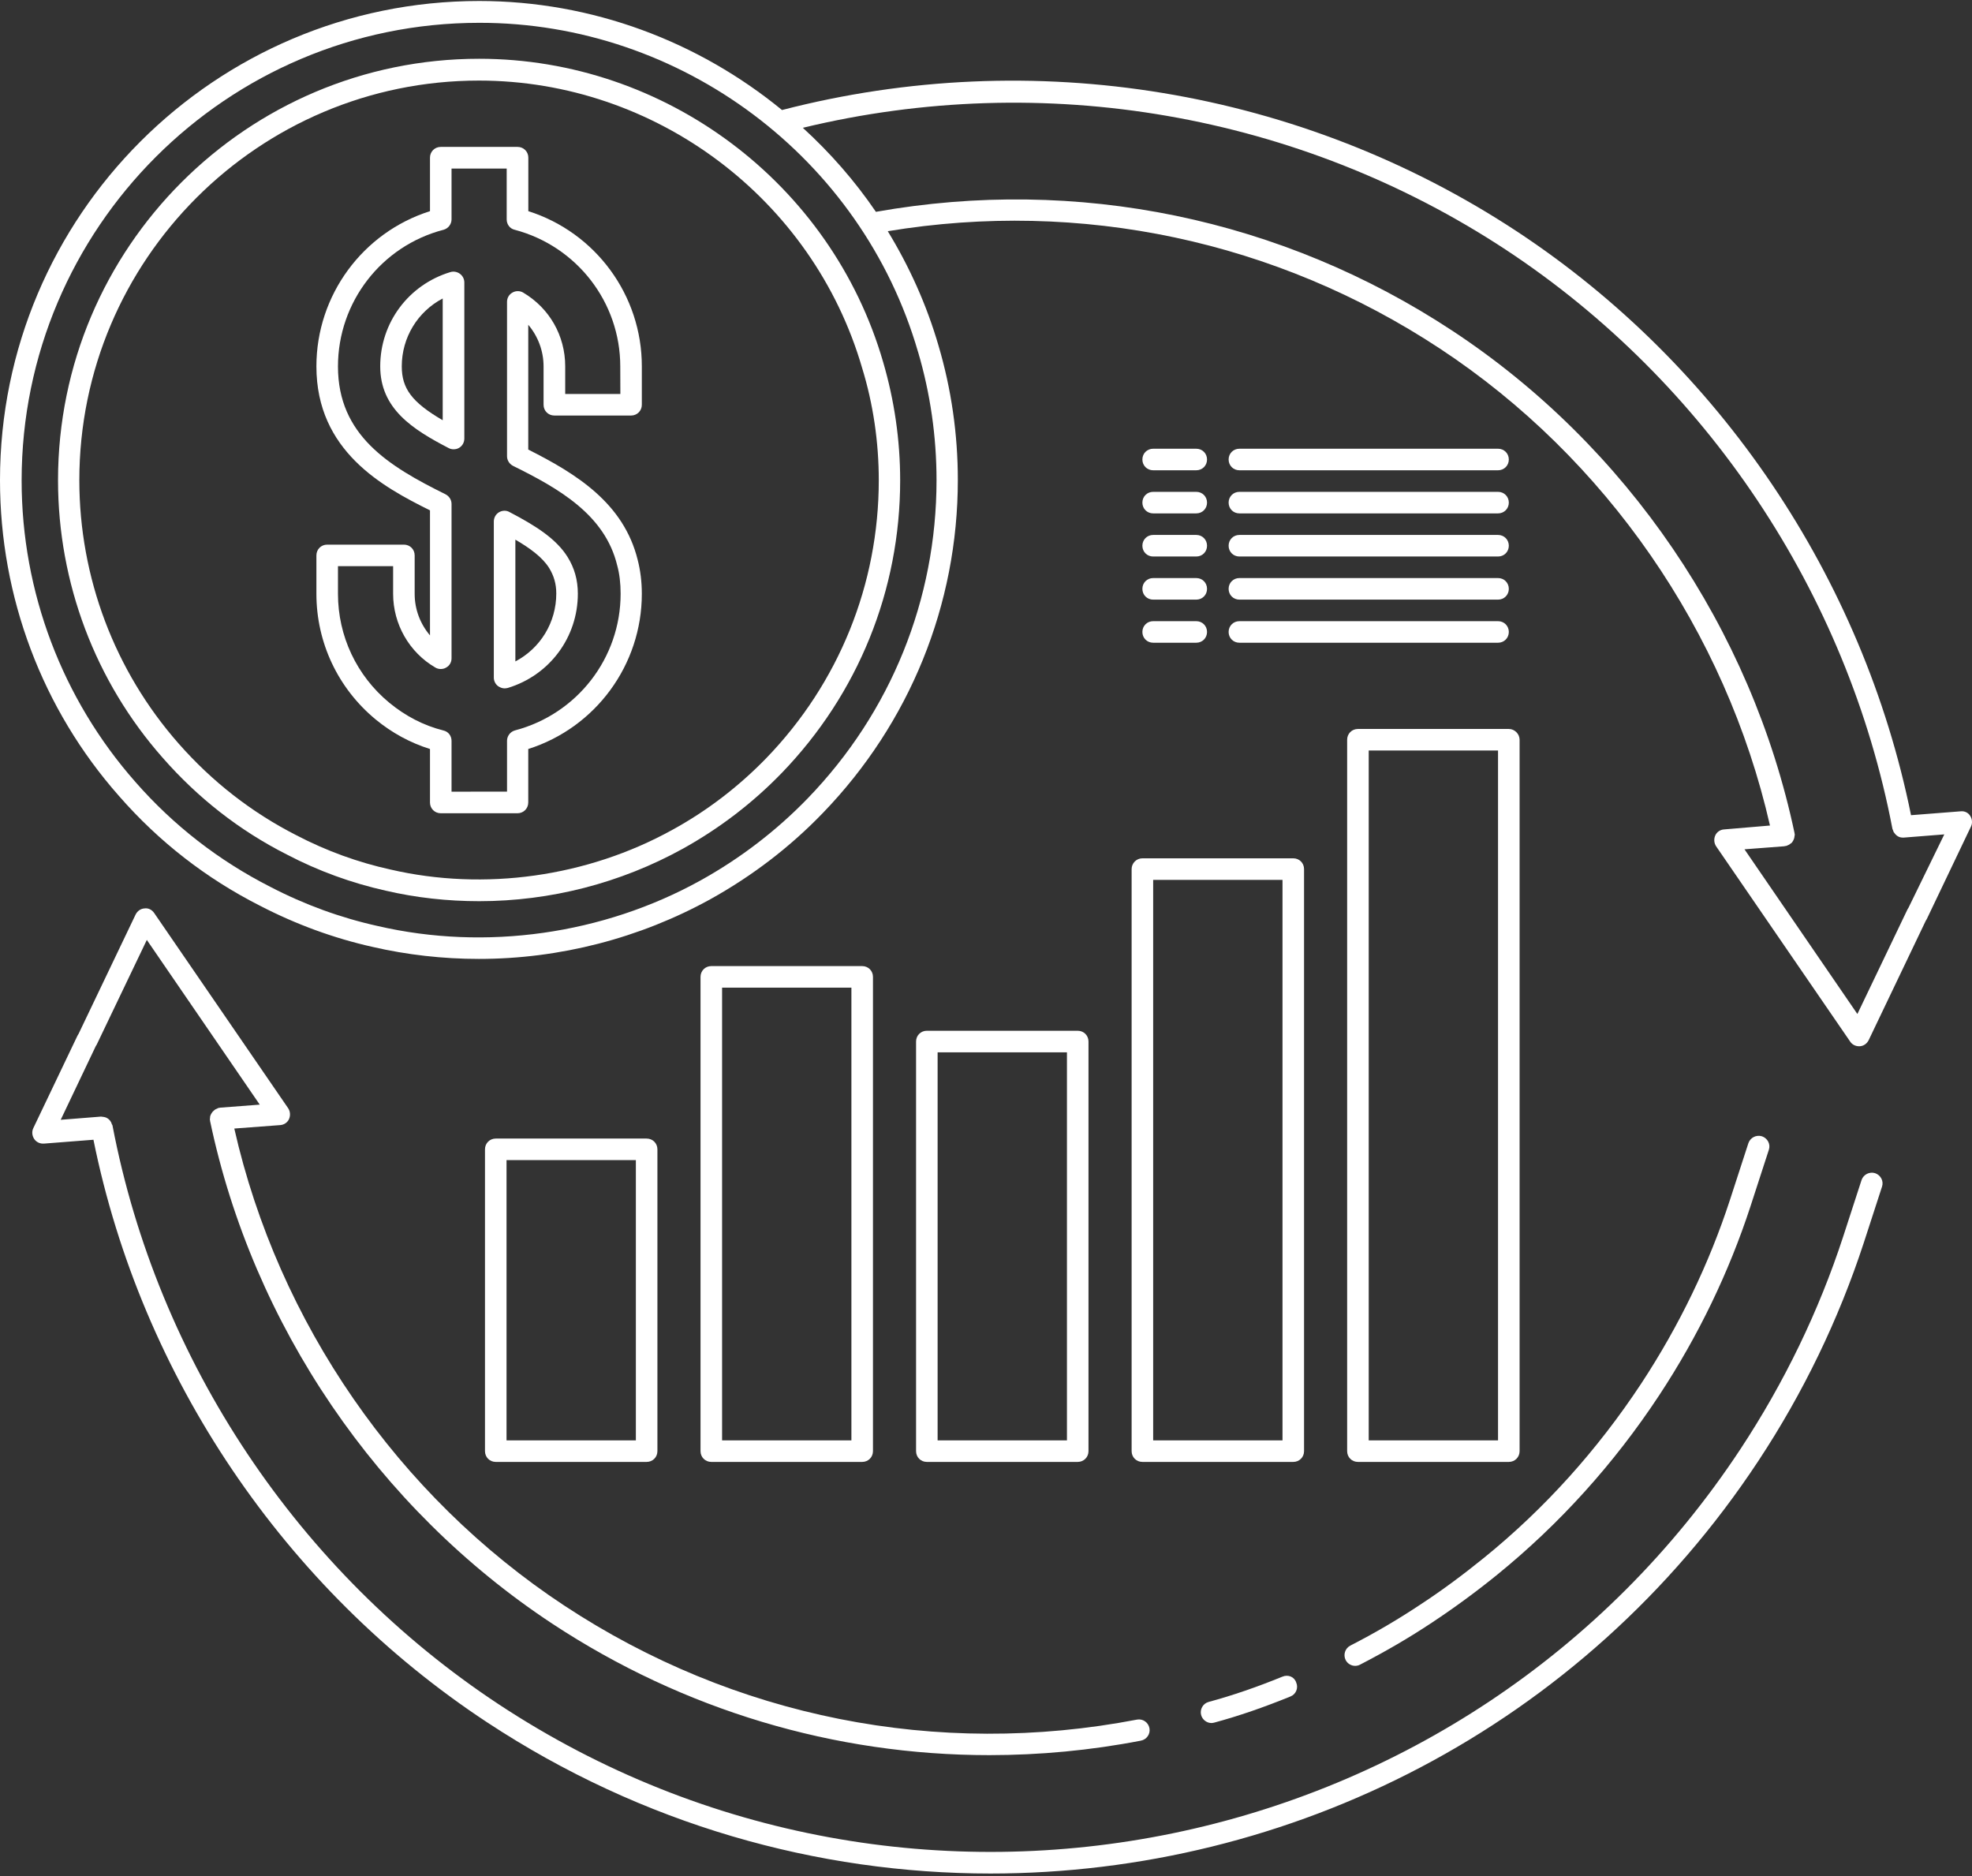
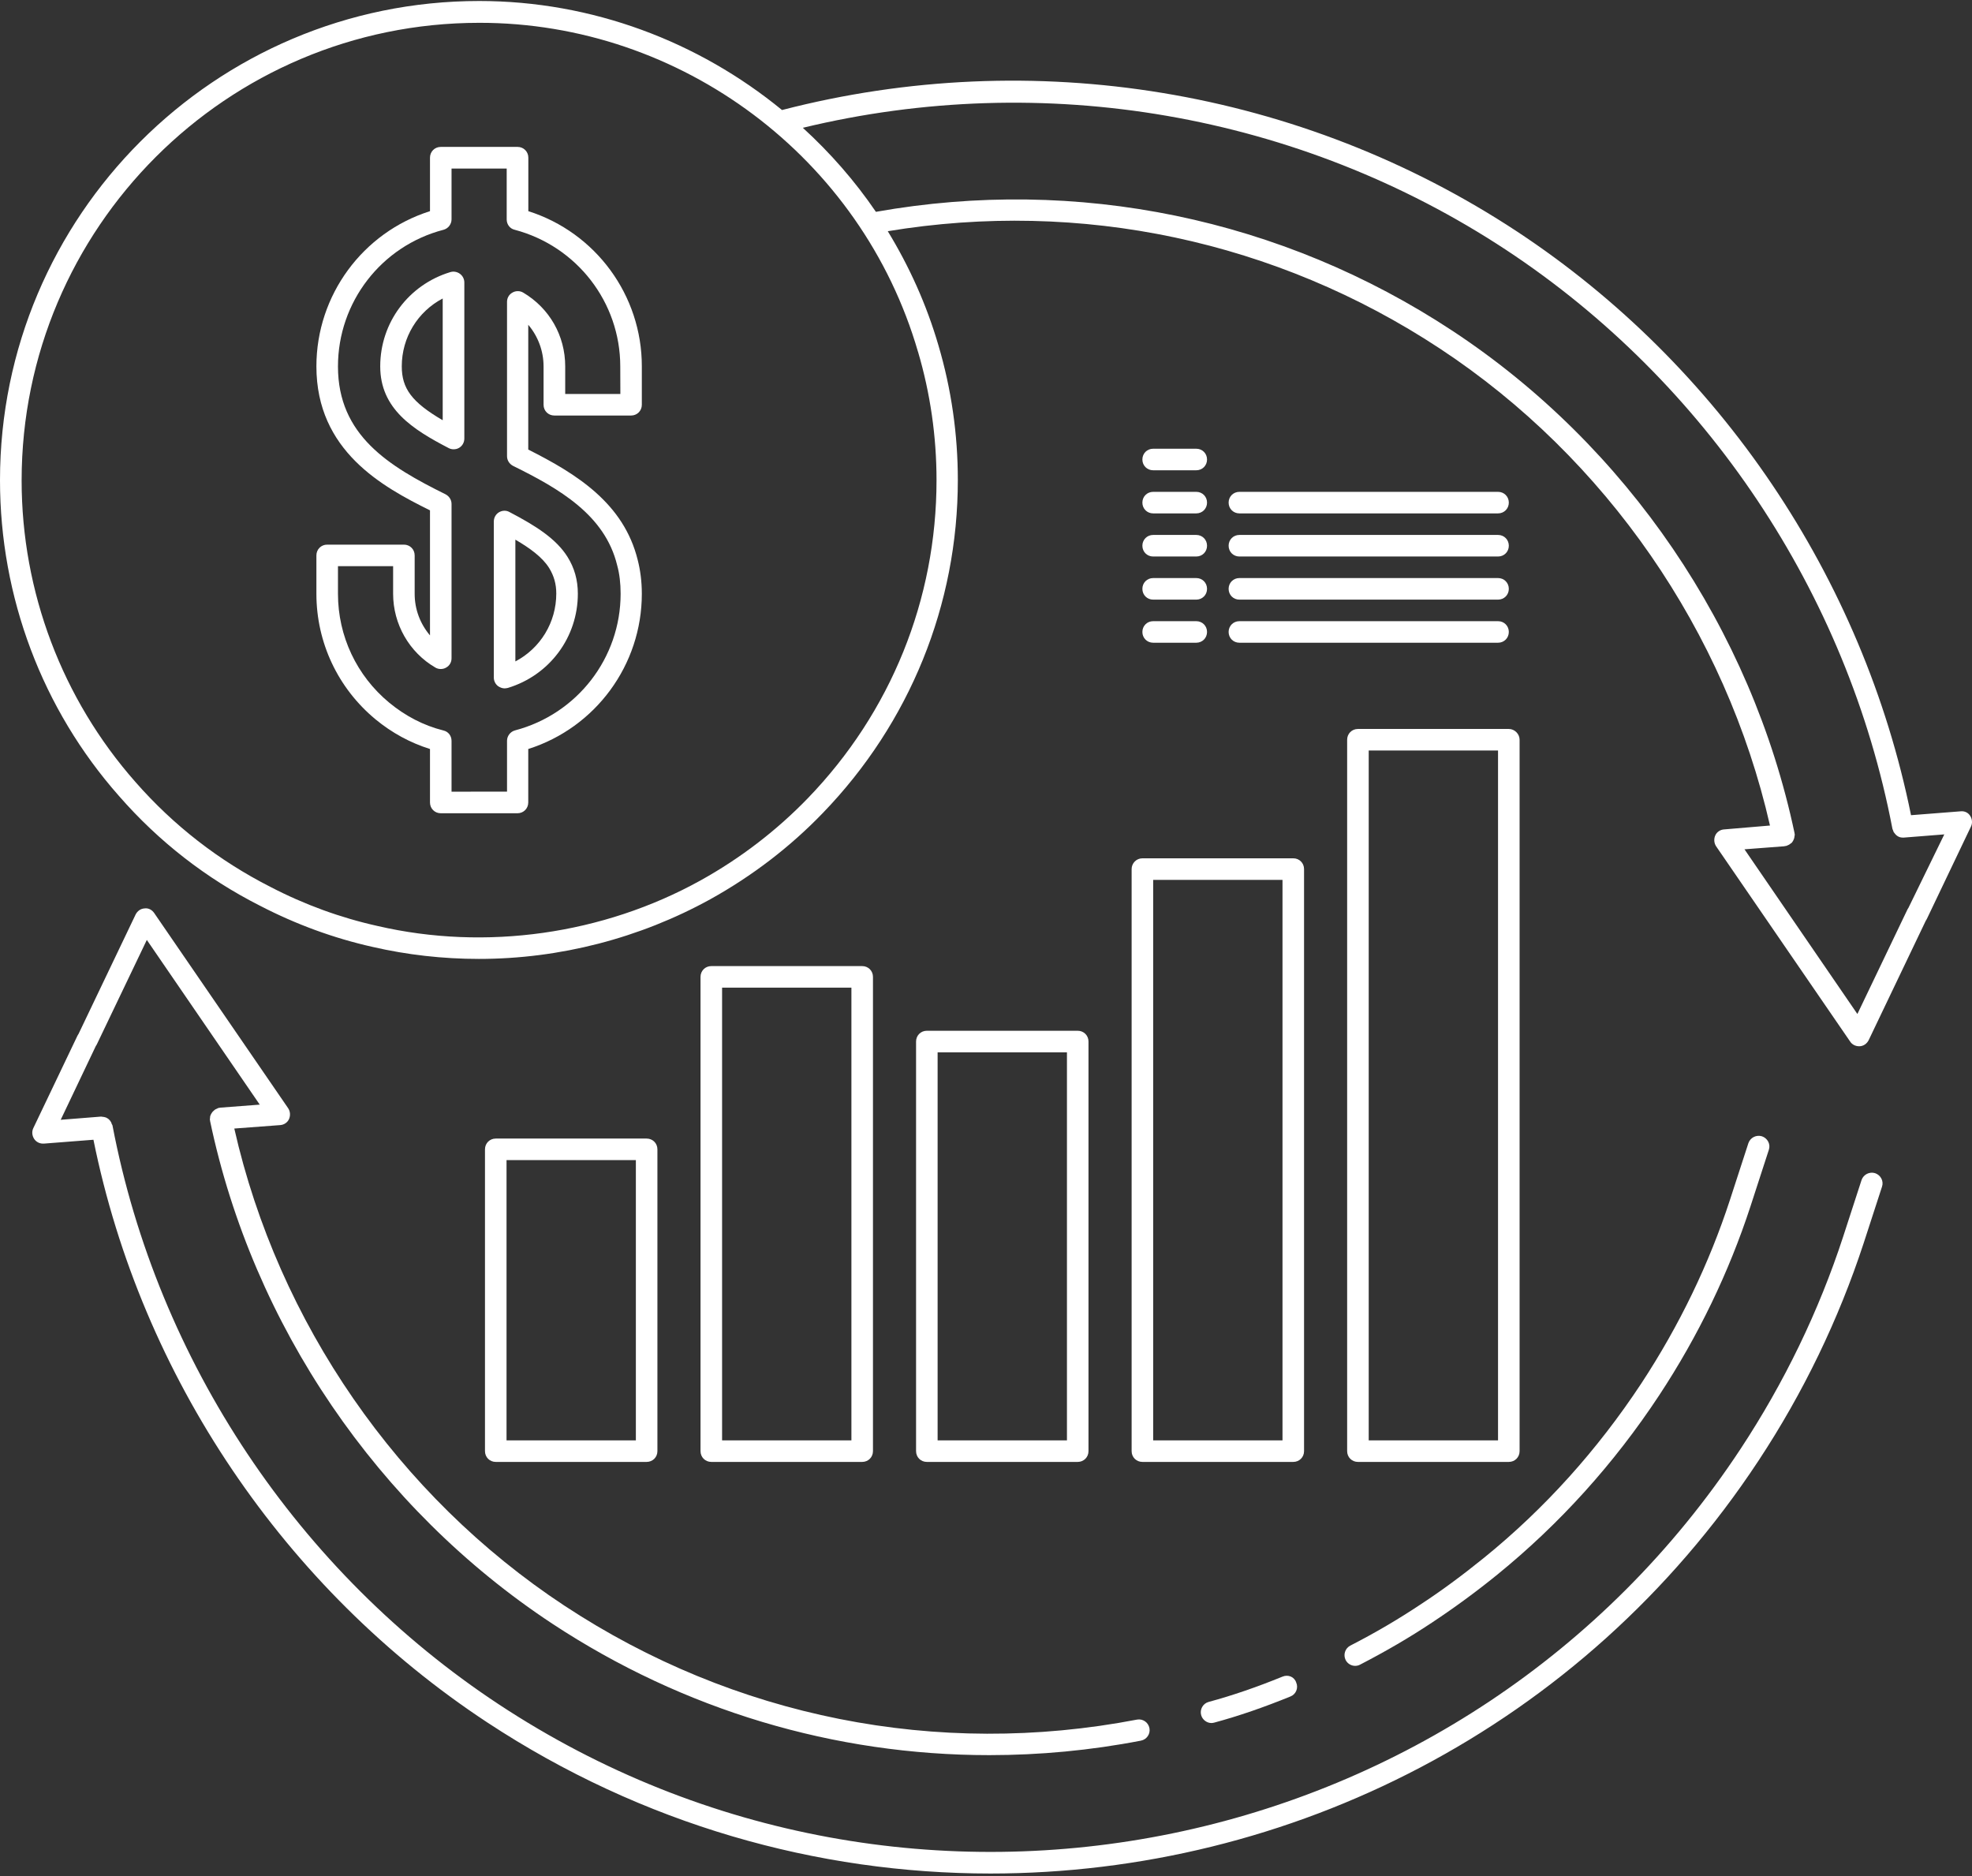
<svg xmlns="http://www.w3.org/2000/svg" width="123" height="117" viewBox="0 0 123 117" fill="none">
  <rect x="0" y="0" width="123" height="117" fill="#333333" stroke="none" />
  <path d="M122.29 50.598L119.197 50.84C116.198 36.024 107.27 22.78 94.634 14.446C81.148 5.56 64.453 2.803 48.777 6.862C43.562 2.588 36.935 0.062 29.887 0.062C13.401 0.062 0 13.464 0 29.948C0 37.237 2.636 44.227 7.421 49.641C9.91 52.493 12.867 54.788 16.212 56.484C18.47 57.655 20.839 58.517 23.228 59.052C25.392 59.551 27.624 59.803 29.872 59.803C34.913 59.803 39.902 58.511 44.308 56.08C46.918 54.63 49.281 52.824 51.324 50.702C56.744 45.093 59.743 37.715 59.743 29.932C59.743 27.081 59.338 24.26 58.535 21.545C57.794 19.003 56.718 16.624 55.373 14.419C67.405 12.428 79.6 15.012 89.803 21.734C100.169 28.561 107.643 39.385 110.399 51.485L107.537 51.727C107.296 51.742 107.08 51.889 106.986 52.105C106.891 52.32 106.907 52.577 107.038 52.777L115.399 64.956C115.52 65.145 115.735 65.25 115.95 65.25H116.003C116.245 65.234 116.444 65.087 116.554 64.872L120.115 57.425C120.131 57.398 120.183 57.32 120.194 57.288L122.935 51.548C123.04 51.333 123.014 51.075 122.883 50.876C122.757 50.676 122.532 50.572 122.29 50.598ZM57.259 21.935C58.026 24.529 58.414 27.218 58.414 29.949C58.414 37.385 55.563 44.428 50.39 49.779C48.441 51.796 46.183 53.529 43.683 54.915C37.607 58.276 30.291 59.311 23.558 57.751C21.258 57.242 19 56.422 16.852 55.304C13.654 53.676 10.828 51.486 8.449 48.771C3.881 43.593 1.349 36.912 1.349 29.965C1.349 14.22 14.148 1.423 29.891 1.423C42.495 1.407 53.75 9.852 57.257 21.936L57.259 21.935ZM119.034 56.622C119.018 56.648 118.966 56.717 118.955 56.759L115.851 63.239L108.809 52.967L111.298 52.778C111.314 52.778 111.325 52.762 111.34 52.762H111.393C111.419 52.762 111.435 52.736 111.461 52.736C111.514 52.72 111.556 52.694 111.608 52.668C111.634 52.642 111.661 52.626 111.703 52.599C111.745 52.573 111.771 52.547 111.797 52.505C111.823 52.463 111.85 52.426 111.866 52.384C111.881 52.342 111.892 52.316 111.908 52.279C111.923 52.227 111.923 52.174 111.934 52.116C111.934 52.09 111.95 52.074 111.95 52.048C111.95 52.032 111.934 52.022 111.934 52.022V51.969C109.245 39.224 101.473 27.797 90.596 20.632C79.946 13.616 67.19 10.979 54.633 13.211C53.315 11.274 51.781 9.53 50.075 7.97C65.105 4.341 81.023 7.083 93.931 15.58C106.435 23.82 115.227 36.986 118.037 51.69C118.052 51.732 118.063 51.758 118.079 51.795C118.094 51.837 118.105 51.874 118.121 51.9C118.136 51.916 118.147 51.926 118.163 51.953C118.283 52.126 118.457 52.236 118.672 52.236H118.698H118.714H118.756L121.272 52.037L119.034 56.622Z" fill="white" />
  <path d="M79.993 104.564C78.38 105.22 76.889 105.735 75.392 106.14C75.03 106.234 74.825 106.612 74.919 106.959C74.998 107.253 75.271 107.458 75.565 107.458C75.618 107.458 75.686 107.442 75.739 107.431C77.272 107.017 78.832 106.476 80.486 105.803C80.838 105.667 80.996 105.268 80.849 104.932C80.733 104.575 80.344 104.417 79.993 104.564Z" fill="white" />
  <path d="M88.57 100.085C87.21 100.988 85.803 101.818 84.227 102.627C83.891 102.8 83.77 103.204 83.933 103.53C84.054 103.761 84.285 103.892 84.527 103.892C84.632 103.892 84.742 103.866 84.836 103.814C86.449 102.979 87.903 102.133 89.3 101.204C90.645 100.316 92.031 99.308 93.402 98.194C97.288 95.033 100.676 91.283 103.485 87.024C105.932 83.311 107.839 79.346 109.183 75.234L110.328 71.71C110.449 71.358 110.249 70.985 109.897 70.865C109.546 70.76 109.173 70.943 109.052 71.295L107.907 74.819C106.605 78.811 104.745 82.67 102.367 86.289C99.636 90.427 96.343 94.088 92.567 97.149C91.233 98.231 89.889 99.224 88.57 100.085Z" fill="white" />
  <path d="M30.386 107.416C40.065 113.787 50.983 116.843 61.781 116.843C80.404 116.843 98.684 107.784 109.682 91.1C112.476 86.867 114.681 82.293 116.241 77.535L117.386 74.011C117.507 73.659 117.307 73.286 116.955 73.165C116.603 73.06 116.231 73.244 116.11 73.596L114.965 77.12C113.447 81.773 111.283 86.237 108.563 90.365C91.595 116.098 56.855 123.251 31.121 106.299C18.622 98.059 9.826 84.898 7.016 70.189C7.016 70.162 6.99 70.136 6.974 70.11C6.958 70.068 6.948 70.015 6.921 69.973C6.906 69.947 6.879 69.921 6.869 69.895C6.827 69.853 6.79 69.8 6.748 69.774C6.732 69.758 6.722 69.758 6.706 69.748C6.653 69.706 6.585 69.679 6.517 69.669C6.491 69.653 6.464 69.669 6.422 69.653C6.38 69.653 6.344 69.637 6.302 69.637L3.786 69.837L5.976 65.236C5.992 65.21 6.044 65.142 6.055 65.1L9.158 58.619L16.201 68.891L13.712 69.081C13.696 69.081 13.685 69.096 13.67 69.096H13.628C13.601 69.096 13.575 69.123 13.549 69.138C13.507 69.154 13.47 69.165 13.428 69.191C13.386 69.217 13.36 69.243 13.334 69.27C13.307 69.296 13.265 69.322 13.239 69.364C13.213 69.406 13.197 69.432 13.171 69.469C13.155 69.511 13.129 69.548 13.118 69.59C13.102 69.632 13.102 69.669 13.102 69.727C13.102 69.753 13.087 69.779 13.087 69.821C13.087 69.837 13.102 69.847 13.102 69.863V69.905C15.776 82.651 23.564 94.078 34.44 101.257C42.643 106.661 52.064 109.46 61.706 109.46C64.836 109.46 68.013 109.166 71.159 108.557C71.522 108.489 71.763 108.142 71.695 107.78C71.627 107.417 71.28 107.176 70.918 107.244C58.455 109.639 45.778 107.108 35.196 100.133C24.819 93.29 17.356 82.482 14.614 70.382L17.476 70.167C17.718 70.151 17.933 70.004 18.028 69.789C18.122 69.574 18.107 69.316 17.975 69.117L9.615 56.938C9.478 56.739 9.252 56.618 9.011 56.654C8.769 56.67 8.57 56.817 8.459 57.033L4.899 64.48C4.883 64.506 4.83 64.585 4.82 64.616L2.078 70.356C1.973 70.572 2 70.829 2.131 71.028C2.252 71.217 2.467 71.322 2.682 71.322H2.735L5.828 71.081C8.816 85.848 17.745 99.093 30.386 107.416Z" fill="white" />
-   <path d="M29.888 3.665C15.394 3.665 3.619 15.454 3.619 29.95C3.619 36.351 5.946 42.506 10.152 47.264C12.342 49.764 14.937 51.797 17.883 53.288C19.857 54.323 21.942 55.074 24.053 55.546C25.949 55.987 27.913 56.203 29.888 56.203C34.326 56.203 38.706 55.074 42.581 52.936C44.881 51.66 46.951 50.074 48.752 48.215C53.526 43.278 56.146 36.803 56.146 29.96C56.146 27.445 55.784 24.971 55.085 22.582C51.856 11.438 41.504 3.665 29.888 3.665ZM54.812 29.95C54.812 36.441 52.323 42.601 47.796 47.281C46.089 49.04 44.114 50.563 41.935 51.755C36.636 54.685 30.224 55.589 24.353 54.228C22.346 53.787 20.367 53.073 18.486 52.091C15.693 50.668 13.229 48.746 11.145 46.377C7.153 41.845 4.948 36.01 4.948 29.95C4.948 16.196 16.134 5.025 29.872 5.025C40.885 5.025 50.711 12.393 53.777 22.96C54.465 25.202 54.812 27.57 54.812 29.95Z" fill="white" />
  <path d="M40.333 91.173C40.711 91.173 41.005 90.879 41.005 90.501V71.679C41.005 71.301 40.711 71.007 40.333 71.007H30.922C30.544 71.007 30.25 71.301 30.25 71.679V90.501C30.25 90.879 30.544 91.173 30.922 91.173H40.333ZM31.594 72.351H39.661V89.829H31.594V72.351Z" fill="white" />
  <path d="M53.778 91.173C54.156 91.173 54.45 90.879 54.45 90.5V60.923C54.45 60.545 54.156 60.251 53.778 60.251H44.367C43.988 60.251 43.694 60.545 43.694 60.923V90.5C43.694 90.879 43.988 91.173 44.367 91.173H53.778ZM45.039 61.595H53.105V89.828H45.039V61.595Z" fill="white" />
  <path d="M67.221 91.173C67.599 91.173 67.893 90.879 67.893 90.501V64.956C67.893 64.578 67.599 64.284 67.221 64.284H57.81C57.432 64.284 57.138 64.578 57.138 64.956V90.501C57.138 90.879 57.432 91.173 57.81 91.173H67.221ZM58.482 65.629H66.549V89.828H58.482V65.629Z" fill="white" />
  <path d="M70.583 54.201V90.501C70.583 90.879 70.877 91.173 71.255 91.173H80.666C81.044 91.173 81.338 90.879 81.338 90.501V54.201C81.338 53.823 81.044 53.529 80.666 53.529H71.255C70.877 53.529 70.583 53.839 70.583 54.201ZM71.927 54.873H79.994V89.829H71.927V54.873Z" fill="white" />
  <path d="M94.11 45.462H84.699C84.32 45.462 84.026 45.757 84.026 46.135V90.501C84.026 90.879 84.32 91.173 84.699 91.173H94.11C94.488 91.173 94.782 90.879 94.782 90.501V46.135C94.782 45.772 94.472 45.462 94.11 45.462ZM93.437 89.829H85.371V46.807H93.437V89.829Z" fill="white" />
  <path d="M71.926 29.329H74.615C74.993 29.329 75.287 29.035 75.287 28.657C75.287 28.279 74.993 27.985 74.615 27.985H71.926C71.548 27.985 71.254 28.279 71.254 28.657C71.254 29.035 71.548 29.329 71.926 29.329Z" fill="white" />
-   <path d="M77.305 29.329H93.438C93.816 29.329 94.11 29.035 94.11 28.657C94.11 28.279 93.816 27.985 93.438 27.985H77.305C76.927 27.985 76.633 28.279 76.633 28.657C76.633 29.035 76.927 29.329 77.305 29.329Z" fill="white" />
  <path d="M71.926 32.018H74.615C74.993 32.018 75.287 31.724 75.287 31.346C75.287 30.968 74.993 30.674 74.615 30.674H71.926C71.548 30.674 71.254 30.968 71.254 31.346C71.254 31.724 71.548 32.018 71.926 32.018Z" fill="white" />
  <path d="M77.305 32.018H93.438C93.816 32.018 94.11 31.724 94.11 31.346C94.11 30.968 93.816 30.674 93.438 30.674H77.305C76.927 30.674 76.633 30.968 76.633 31.346C76.633 31.724 76.927 32.018 77.305 32.018Z" fill="white" />
  <path d="M71.926 34.707H74.615C74.993 34.707 75.287 34.413 75.287 34.035C75.287 33.656 74.993 33.362 74.615 33.362H71.926C71.548 33.362 71.254 33.656 71.254 34.035C71.254 34.413 71.548 34.707 71.926 34.707Z" fill="white" />
  <path d="M77.305 34.707H93.438C93.816 34.707 94.11 34.413 94.11 34.035C94.11 33.656 93.816 33.362 93.438 33.362H77.305C76.927 33.362 76.633 33.656 76.633 34.035C76.633 34.413 76.927 34.707 77.305 34.707Z" fill="white" />
  <path d="M71.926 37.396H74.615C74.993 37.396 75.287 37.102 75.287 36.724C75.287 36.345 74.993 36.051 74.615 36.051H71.926C71.548 36.051 71.254 36.345 71.254 36.724C71.254 37.102 71.548 37.396 71.926 37.396Z" fill="white" />
  <path d="M77.305 37.396H93.438C93.816 37.396 94.11 37.102 94.11 36.724C94.11 36.345 93.816 36.051 93.438 36.051H77.305C76.927 36.051 76.633 36.345 76.633 36.724C76.633 37.102 76.927 37.396 77.305 37.396Z" fill="white" />
  <path d="M71.926 40.084H74.615C74.993 40.084 75.287 39.79 75.287 39.412C75.287 39.034 74.993 38.74 74.615 38.74H71.926C71.548 38.74 71.254 39.034 71.254 39.412C71.254 39.79 71.548 40.084 71.926 40.084Z" fill="white" />
  <path d="M77.305 40.084H93.438C93.816 40.084 94.11 39.79 94.11 39.412C94.11 39.034 93.816 38.74 93.438 38.74H77.305C76.927 38.74 76.633 39.034 76.633 39.412C76.633 39.79 76.927 40.084 77.305 40.084Z" fill="white" />
  <path d="M32.954 13.169V9.834C32.954 9.456 32.66 9.162 32.282 9.162H27.492C27.114 9.162 26.82 9.456 26.82 9.834V13.169C22.624 14.498 19.735 18.41 19.735 22.848C19.735 28.121 23.863 30.363 26.82 31.828V39.627C26.216 38.913 25.864 38.015 25.864 37.033V34.638C25.864 34.26 25.57 33.966 25.192 33.966H20.408C20.029 33.966 19.735 34.26 19.735 34.638V37.033C19.735 40.074 21.08 42.92 23.417 44.858C24.441 45.703 25.581 46.323 26.82 46.712V50.046C26.82 50.425 27.114 50.719 27.492 50.719H32.276C32.654 50.719 32.949 50.425 32.949 50.046V46.712C37.145 45.383 40.033 41.471 40.033 37.033C40.033 36.266 39.938 35.552 39.776 34.922C38.904 31.387 35.974 29.56 32.949 28.037V20.254C33.553 20.968 33.904 21.882 33.904 22.848V25.243C33.904 25.621 34.198 25.915 34.577 25.915H39.361C39.739 25.915 40.033 25.621 40.033 25.243V22.848C40.038 18.41 37.145 14.498 32.954 13.169ZM38.694 24.571H35.254V22.848C35.254 20.936 34.272 19.219 32.633 18.248C32.434 18.127 32.161 18.127 31.961 18.248C31.746 18.368 31.625 18.584 31.625 18.825V28.452C31.625 28.709 31.772 28.935 32.003 29.056C34.865 30.468 37.733 32.107 38.494 35.253C38.641 35.778 38.71 36.382 38.71 37.028C38.71 41.035 36.005 44.527 32.124 45.551C31.83 45.63 31.625 45.903 31.625 46.197V49.369L28.164 49.374V46.202C28.164 45.892 27.965 45.625 27.655 45.556C26.416 45.246 25.286 44.653 24.278 43.823C22.246 42.143 21.08 39.669 21.08 37.033V35.31H24.52V37.033C24.52 38.929 25.528 40.688 27.156 41.633C27.356 41.754 27.629 41.754 27.828 41.633C28.044 41.513 28.164 41.297 28.164 41.056V31.429C28.164 31.172 28.017 30.946 27.786 30.825C24.252 29.076 21.08 27.154 21.08 22.853C21.08 18.846 23.784 15.338 27.665 14.33C27.959 14.251 28.164 13.978 28.164 13.684V10.512H31.604V13.684C31.604 13.994 31.804 14.262 32.103 14.33C35.974 15.354 38.688 18.846 38.688 22.853L38.694 24.571Z" fill="white" />
  <path d="M28.085 16.971C25.475 17.764 23.716 20.132 23.716 22.847C23.716 25.494 25.733 26.776 27.98 27.942C28.075 27.994 28.18 28.02 28.29 28.02C28.411 28.02 28.532 27.994 28.642 27.926C28.841 27.805 28.962 27.59 28.962 27.348V17.617C28.962 17.401 28.857 17.202 28.694 17.081C28.516 16.945 28.285 16.908 28.085 16.971ZM27.613 26.208C25.675 25.079 25.06 24.218 25.06 22.847C25.06 21.046 26.053 19.434 27.613 18.615V26.208Z" fill="white" />
  <path d="M31.121 31.949C30.922 32.07 30.801 32.285 30.801 32.527V42.258C30.801 42.474 30.906 42.673 31.069 42.794C31.189 42.873 31.326 42.931 31.473 42.931C31.541 42.931 31.61 42.915 31.673 42.904C34.283 42.111 36.042 39.743 36.042 37.028C36.042 36.166 35.827 35.415 35.396 34.727C34.697 33.614 33.448 32.805 31.778 31.934C31.578 31.818 31.326 31.828 31.121 31.949ZM32.145 33.656C33.048 34.181 33.842 34.759 34.256 35.431C34.55 35.914 34.697 36.413 34.697 37.017C34.697 38.818 33.705 40.431 32.145 41.25L32.145 33.656Z" fill="white" />
</svg>